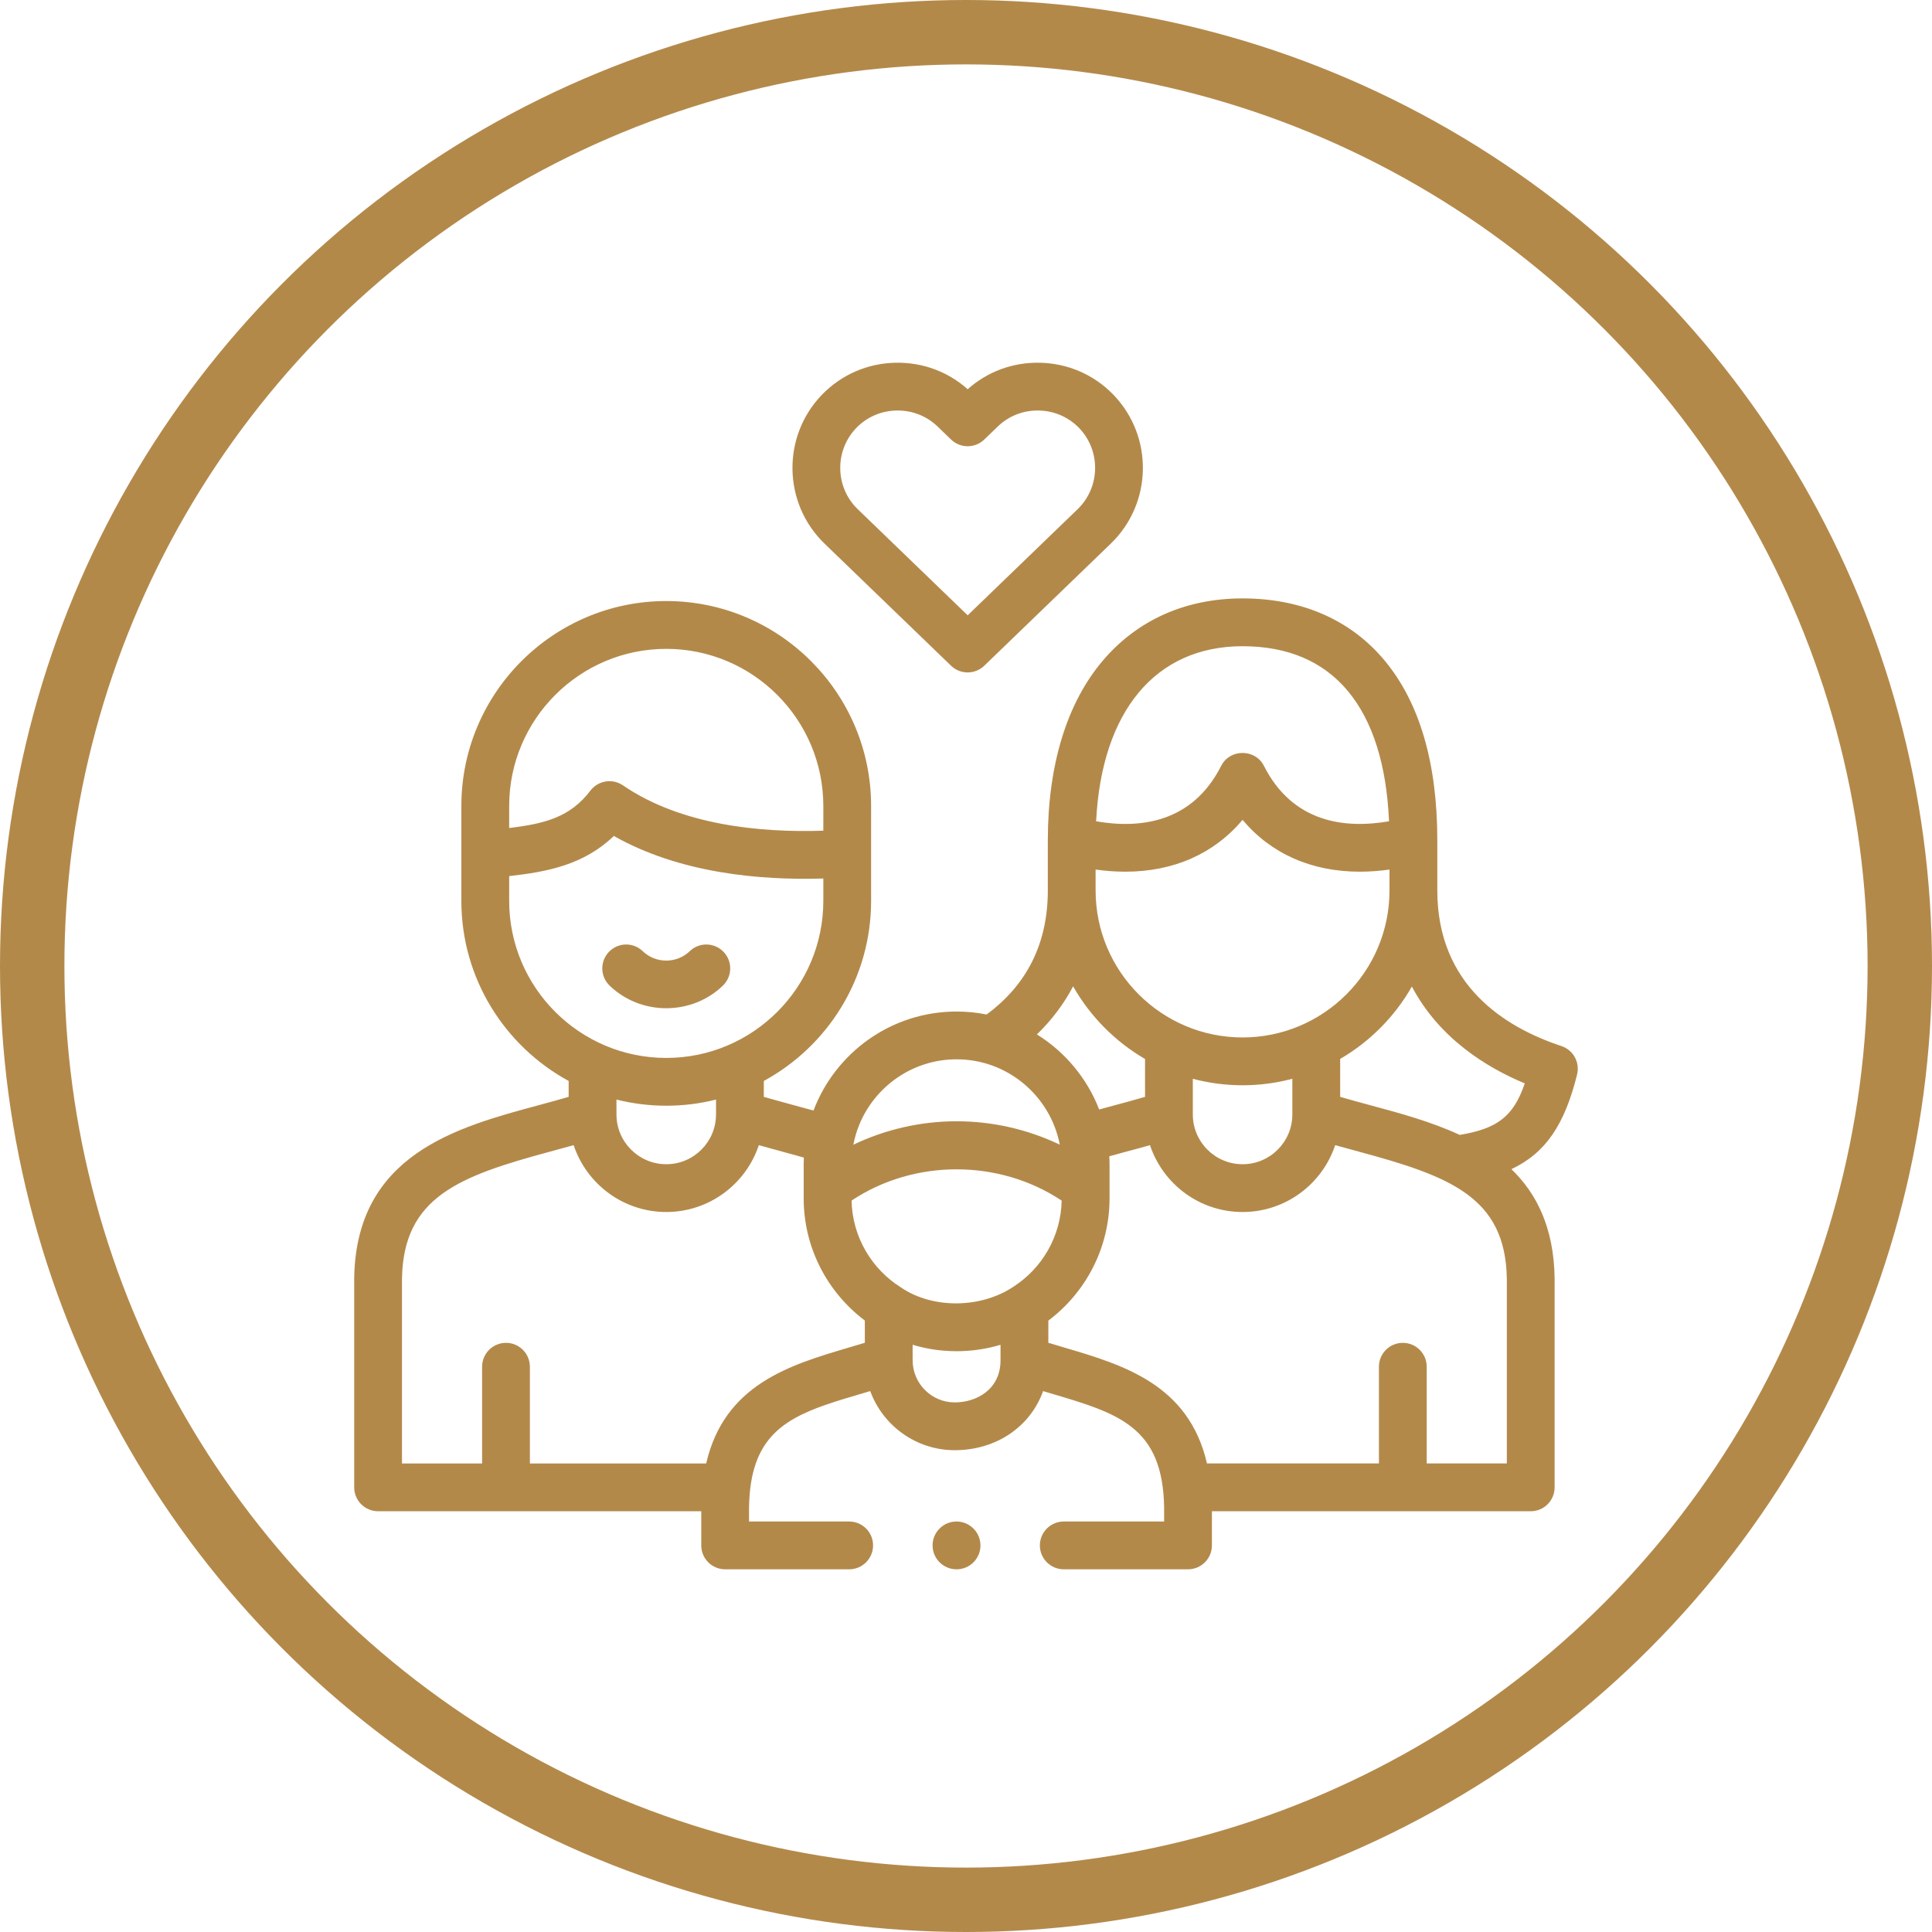
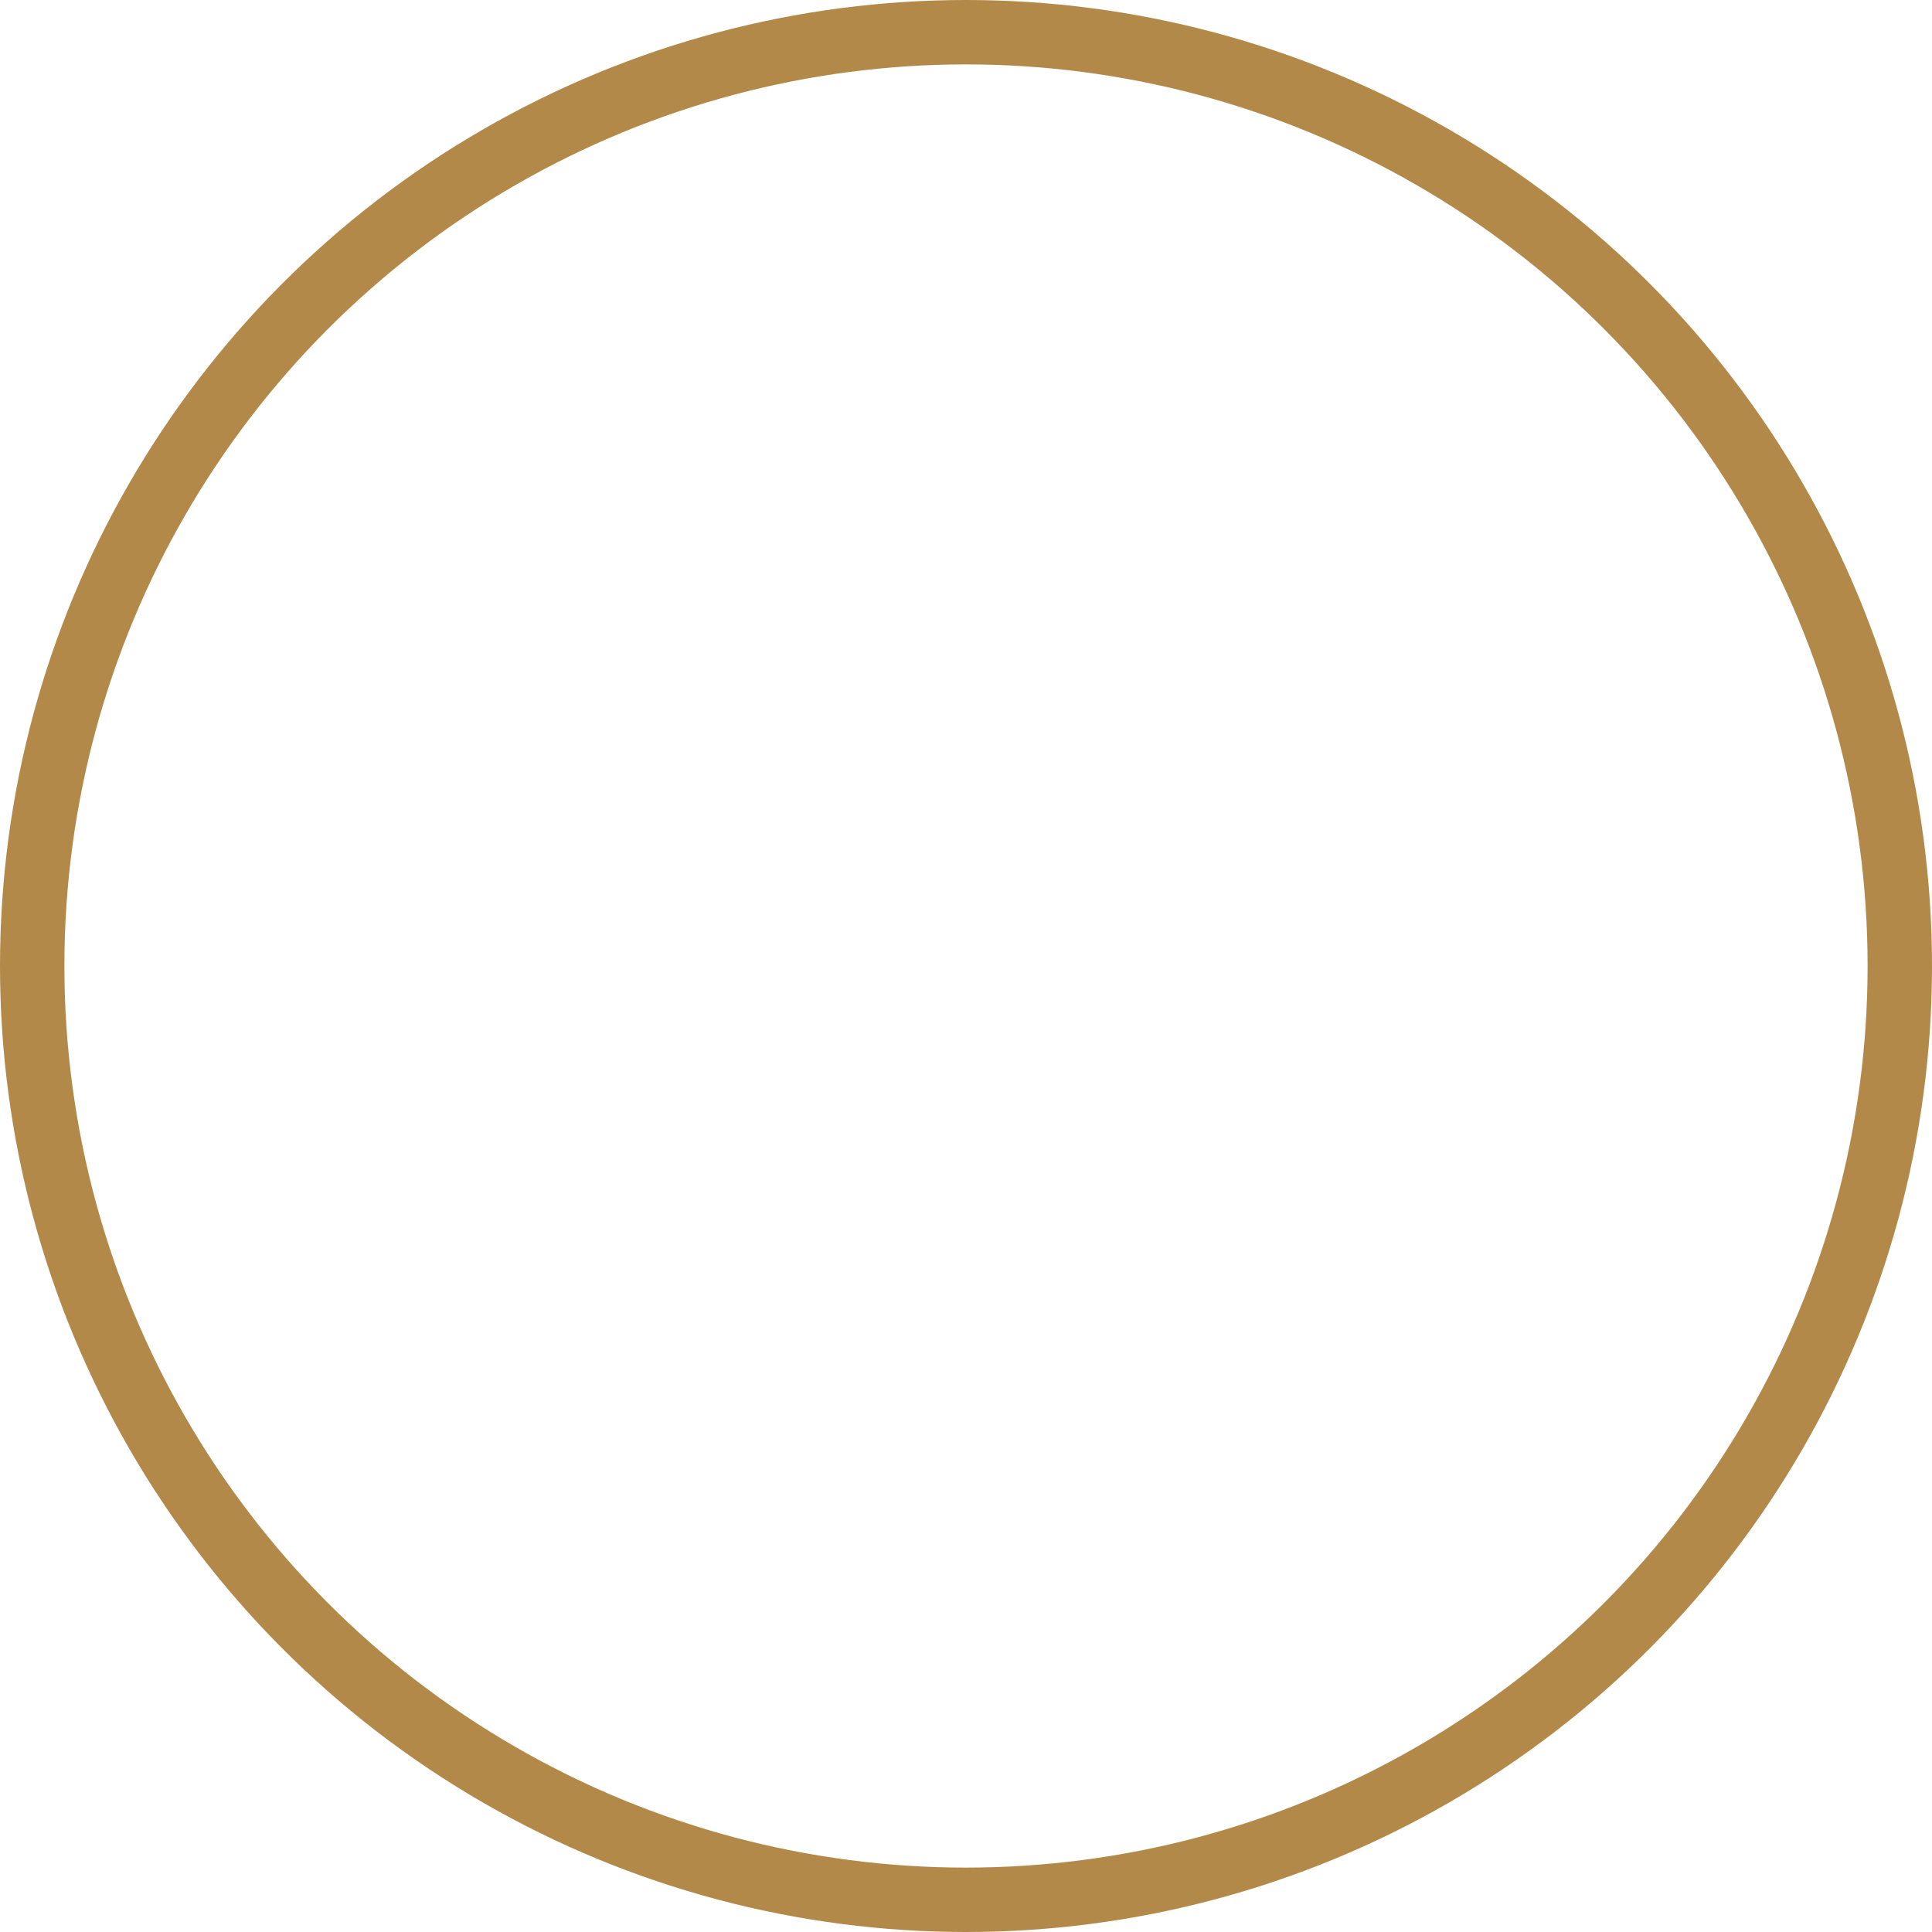
<svg xmlns="http://www.w3.org/2000/svg" width="60" height="60" viewBox="0 0 60 60" fill="none">
  <circle cx="30" cy="30" r="29" stroke="#B3894A" stroke-width="2" />
  <g clip-path="url(#clip0_2073_83)">
    <path d="M19.446 29.332C19.252 29.332 19.058 29.408 18.913 29.559C18.628 29.854 18.636 30.323 18.931 30.608C19.901 31.546 21.48 31.546 22.451 30.608C22.746 30.323 22.754 29.854 22.469 29.559C22.184 29.264 21.714 29.256 21.419 29.541C21.017 29.929 20.364 29.929 19.962 29.541C19.818 29.402 19.632 29.332 19.446 29.332Z" fill="#B3894A" />
-     <path d="M48.978 33.369C49.071 32.993 48.859 32.608 48.49 32.486C46.732 31.905 44.637 30.596 44.637 27.656V26.099C44.637 23.698 44.087 21.819 43.002 20.515C41.952 19.252 40.426 18.584 38.589 18.584C36.828 18.584 35.33 19.249 34.257 20.507C33.134 21.822 32.541 23.756 32.541 26.099V27.656C32.541 29.284 31.901 30.578 30.639 31.506C30.338 31.446 30.027 31.414 29.708 31.414C27.678 31.414 25.942 32.694 25.264 34.489C25.066 34.434 24.027 34.154 23.721 34.064V33.57C25.704 32.492 27.053 30.389 27.053 27.978V25.03C27.053 21.521 24.199 18.666 20.692 18.666C17.183 18.666 14.328 21.521 14.328 25.03V27.978C14.328 30.389 15.677 32.491 17.66 33.57V34.064C17.354 34.154 17.035 34.24 16.706 34.329C14.192 35.007 11.063 35.85 11 39.686V46.191C11 46.6 11.332 46.933 11.742 46.933H21.778V47.988C21.778 47.99 21.778 47.992 21.778 47.994C21.778 48.404 22.11 48.736 22.52 48.736H26.372C26.782 48.736 27.114 48.404 27.114 47.994C27.114 47.584 26.782 47.252 26.372 47.252H23.262V46.807C23.271 46.264 23.343 45.818 23.472 45.449C23.939 44.111 25.147 43.755 26.793 43.27C26.87 43.247 26.948 43.224 27.026 43.201C27.417 44.271 28.446 45.037 29.649 45.037C30.953 45.037 32.005 44.294 32.394 43.202C32.47 43.225 32.547 43.247 32.622 43.27C34.722 43.889 36.11 44.298 36.153 46.807V47.252H33.037C32.627 47.252 32.294 47.584 32.294 47.994C32.294 48.404 32.627 48.736 33.037 48.736H36.895C37.305 48.736 37.637 48.404 37.637 47.994C37.637 47.992 37.637 47.99 37.637 47.988V46.933H47.538C47.948 46.933 48.28 46.601 48.28 46.191V39.698C48.28 39.694 48.28 39.69 48.28 39.686C48.255 38.132 47.726 37.069 46.938 36.309C48.007 35.808 48.595 34.914 48.978 33.369ZM38.589 20.069C39.99 20.069 41.091 20.538 41.861 21.463C42.633 22.392 43.06 23.751 43.138 25.505C41.764 25.744 40.145 25.551 39.251 23.782C38.982 23.251 38.195 23.25 37.926 23.782C37.032 25.55 35.415 25.744 34.041 25.506C34.212 22.089 35.884 20.069 38.589 20.069ZM34.025 27.005C34.341 27.049 34.648 27.071 34.946 27.071C36.442 27.071 37.698 26.519 38.589 25.462C39.479 26.519 40.735 27.071 42.231 27.071C42.529 27.071 42.836 27.049 43.152 27.005V27.656C43.152 30.172 41.105 32.219 38.589 32.219C36.072 32.219 34.025 30.172 34.025 27.656V27.005H34.025ZM40.135 33.502V34.611C40.135 35.463 39.441 36.156 38.589 36.156C37.737 36.156 37.044 35.463 37.044 34.611V33.503C37.537 33.633 38.055 33.704 38.589 33.704C39.123 33.704 39.642 33.633 40.135 33.502ZM33.327 30.632C33.858 31.567 34.631 32.347 35.56 32.888V34.064C35.251 34.155 34.931 34.241 34.6 34.33C34.447 34.371 34.292 34.413 34.136 34.456C33.76 33.485 33.075 32.667 32.202 32.125C32.662 31.679 33.038 31.18 33.327 30.632ZM26.683 34.935C27.169 33.742 28.342 32.898 29.708 32.898C31.296 32.898 32.621 34.04 32.913 35.549C31.924 35.075 30.823 34.822 29.708 34.822C28.592 34.822 27.491 35.076 26.502 35.55C26.543 35.337 26.603 35.131 26.683 34.935ZM15.813 25.03C15.813 22.34 18.001 20.151 20.692 20.151C23.381 20.151 25.569 22.34 25.569 25.03V25.798C23.618 25.863 21.159 25.631 19.346 24.39C19.02 24.167 18.576 24.239 18.336 24.553C17.709 25.378 16.92 25.582 15.813 25.714L15.813 25.03ZM15.813 27.978V27.208C17.006 27.075 18.131 26.857 19.064 25.962C21.095 27.112 23.576 27.344 25.569 27.283V27.978C25.569 30.667 23.381 32.855 20.692 32.855C18.001 32.855 15.813 30.667 15.813 27.978ZM22.237 34.148V34.604C22.237 34.607 22.236 34.609 22.236 34.611C22.236 35.463 21.543 36.156 20.692 36.156C19.839 36.156 19.145 35.463 19.145 34.611C19.145 34.609 19.145 34.608 19.145 34.606V34.148C19.64 34.272 20.158 34.339 20.692 34.339C21.224 34.339 21.742 34.273 22.237 34.148ZM26.858 41.701C26.696 41.751 26.533 41.799 26.373 41.846C24.541 42.386 22.499 42.988 21.931 45.449H16.456V42.446C16.456 42.036 16.124 41.703 15.714 41.703C15.304 41.703 14.972 42.036 14.972 42.446V45.449H12.484V39.705C12.529 37.174 14.255 36.527 17.092 35.762C17.331 35.698 17.574 35.632 17.815 35.564C18.216 36.768 19.353 37.64 20.692 37.64C22.029 37.64 23.166 36.768 23.566 35.564C23.808 35.632 24.747 35.887 24.964 35.949C24.96 36.02 24.959 36.092 24.959 36.164V37.213C24.959 38.764 25.706 40.143 26.858 41.01V41.701ZM31.072 42.243C31.072 42.244 31.072 42.245 31.072 42.246C31.072 43.144 30.335 43.553 29.65 43.553C28.929 43.553 28.343 42.967 28.343 42.246C28.343 42.245 28.343 42.245 28.343 42.244V41.763C28.523 41.817 28.708 41.861 28.897 41.894C29.16 41.94 29.431 41.963 29.708 41.963C29.937 41.963 30.162 41.947 30.381 41.915C30.617 41.882 30.848 41.831 31.072 41.764V42.243ZM31.467 39.964C30.47 40.629 28.972 40.662 27.975 39.979C27.075 39.413 26.471 38.42 26.446 37.285C28.389 35.991 31.026 35.991 32.971 37.286C32.947 38.409 32.354 39.395 31.467 39.964ZM46.796 45.448H44.308V42.446C44.308 42.036 43.976 41.703 43.566 41.703C43.156 41.703 42.824 42.036 42.824 42.446V45.448H37.484C36.916 42.988 34.874 42.386 33.042 41.846C32.882 41.799 32.719 41.751 32.557 41.701V41.013C33.711 40.145 34.458 38.764 34.458 37.213V36.176C34.458 36.087 34.455 35.998 34.45 35.909C34.63 35.859 34.809 35.811 34.986 35.763C35.226 35.699 35.471 35.633 35.714 35.564C36.114 36.769 37.251 37.64 38.589 37.64C39.927 37.64 41.065 36.769 41.465 35.564C41.707 35.632 41.949 35.698 42.188 35.762C45.025 36.527 46.752 37.174 46.796 39.705L46.796 45.448ZM45.334 35.246C44.447 34.834 43.472 34.571 42.575 34.329C42.245 34.24 41.926 34.154 41.62 34.064V32.886C42.546 32.347 43.316 31.57 43.847 30.638C44.691 32.237 46.15 33.145 47.354 33.646C46.999 34.679 46.498 35.05 45.334 35.246Z" fill="#B3894A" />
-     <path d="M29.536 20.675C29.68 20.814 29.866 20.883 30.052 20.883C30.238 20.883 30.423 20.814 30.567 20.675L34.495 16.884C35.793 15.632 35.83 13.558 34.578 12.259C33.974 11.634 33.159 11.28 32.283 11.265C31.451 11.25 30.665 11.541 30.052 12.088C29.439 11.541 28.652 11.25 27.82 11.265C26.945 11.28 26.13 11.634 25.524 12.261C24.274 13.559 24.312 15.634 25.608 16.884L29.536 20.675ZM26.592 13.291C26.922 12.95 27.367 12.757 27.846 12.749C27.858 12.749 27.869 12.749 27.88 12.749C28.346 12.749 28.785 12.925 29.118 13.246L29.536 13.65C29.824 13.928 30.279 13.928 30.567 13.65L30.986 13.246C31.327 12.917 31.777 12.74 32.257 12.749C32.736 12.757 33.181 12.95 33.511 13.29C34.194 13.999 34.173 15.132 33.464 15.816L30.052 19.109L26.639 15.815C25.931 15.133 25.911 14 26.592 13.291Z" fill="#B3894A" />
    <path d="M29.705 47.252C29.295 47.252 28.962 47.584 28.962 47.994C28.962 48.404 29.295 48.736 29.705 48.736H29.709C30.119 48.736 30.449 48.404 30.449 47.994C30.449 47.584 30.114 47.252 29.705 47.252Z" fill="#B3894A" />
  </g>
  <defs>
    <clipPath id="clip0_2073_83">
-       <rect width="38" height="38" fill="white" transform="translate(11 11)" />
-     </clipPath>
+       </clipPath>
  </defs>
</svg>